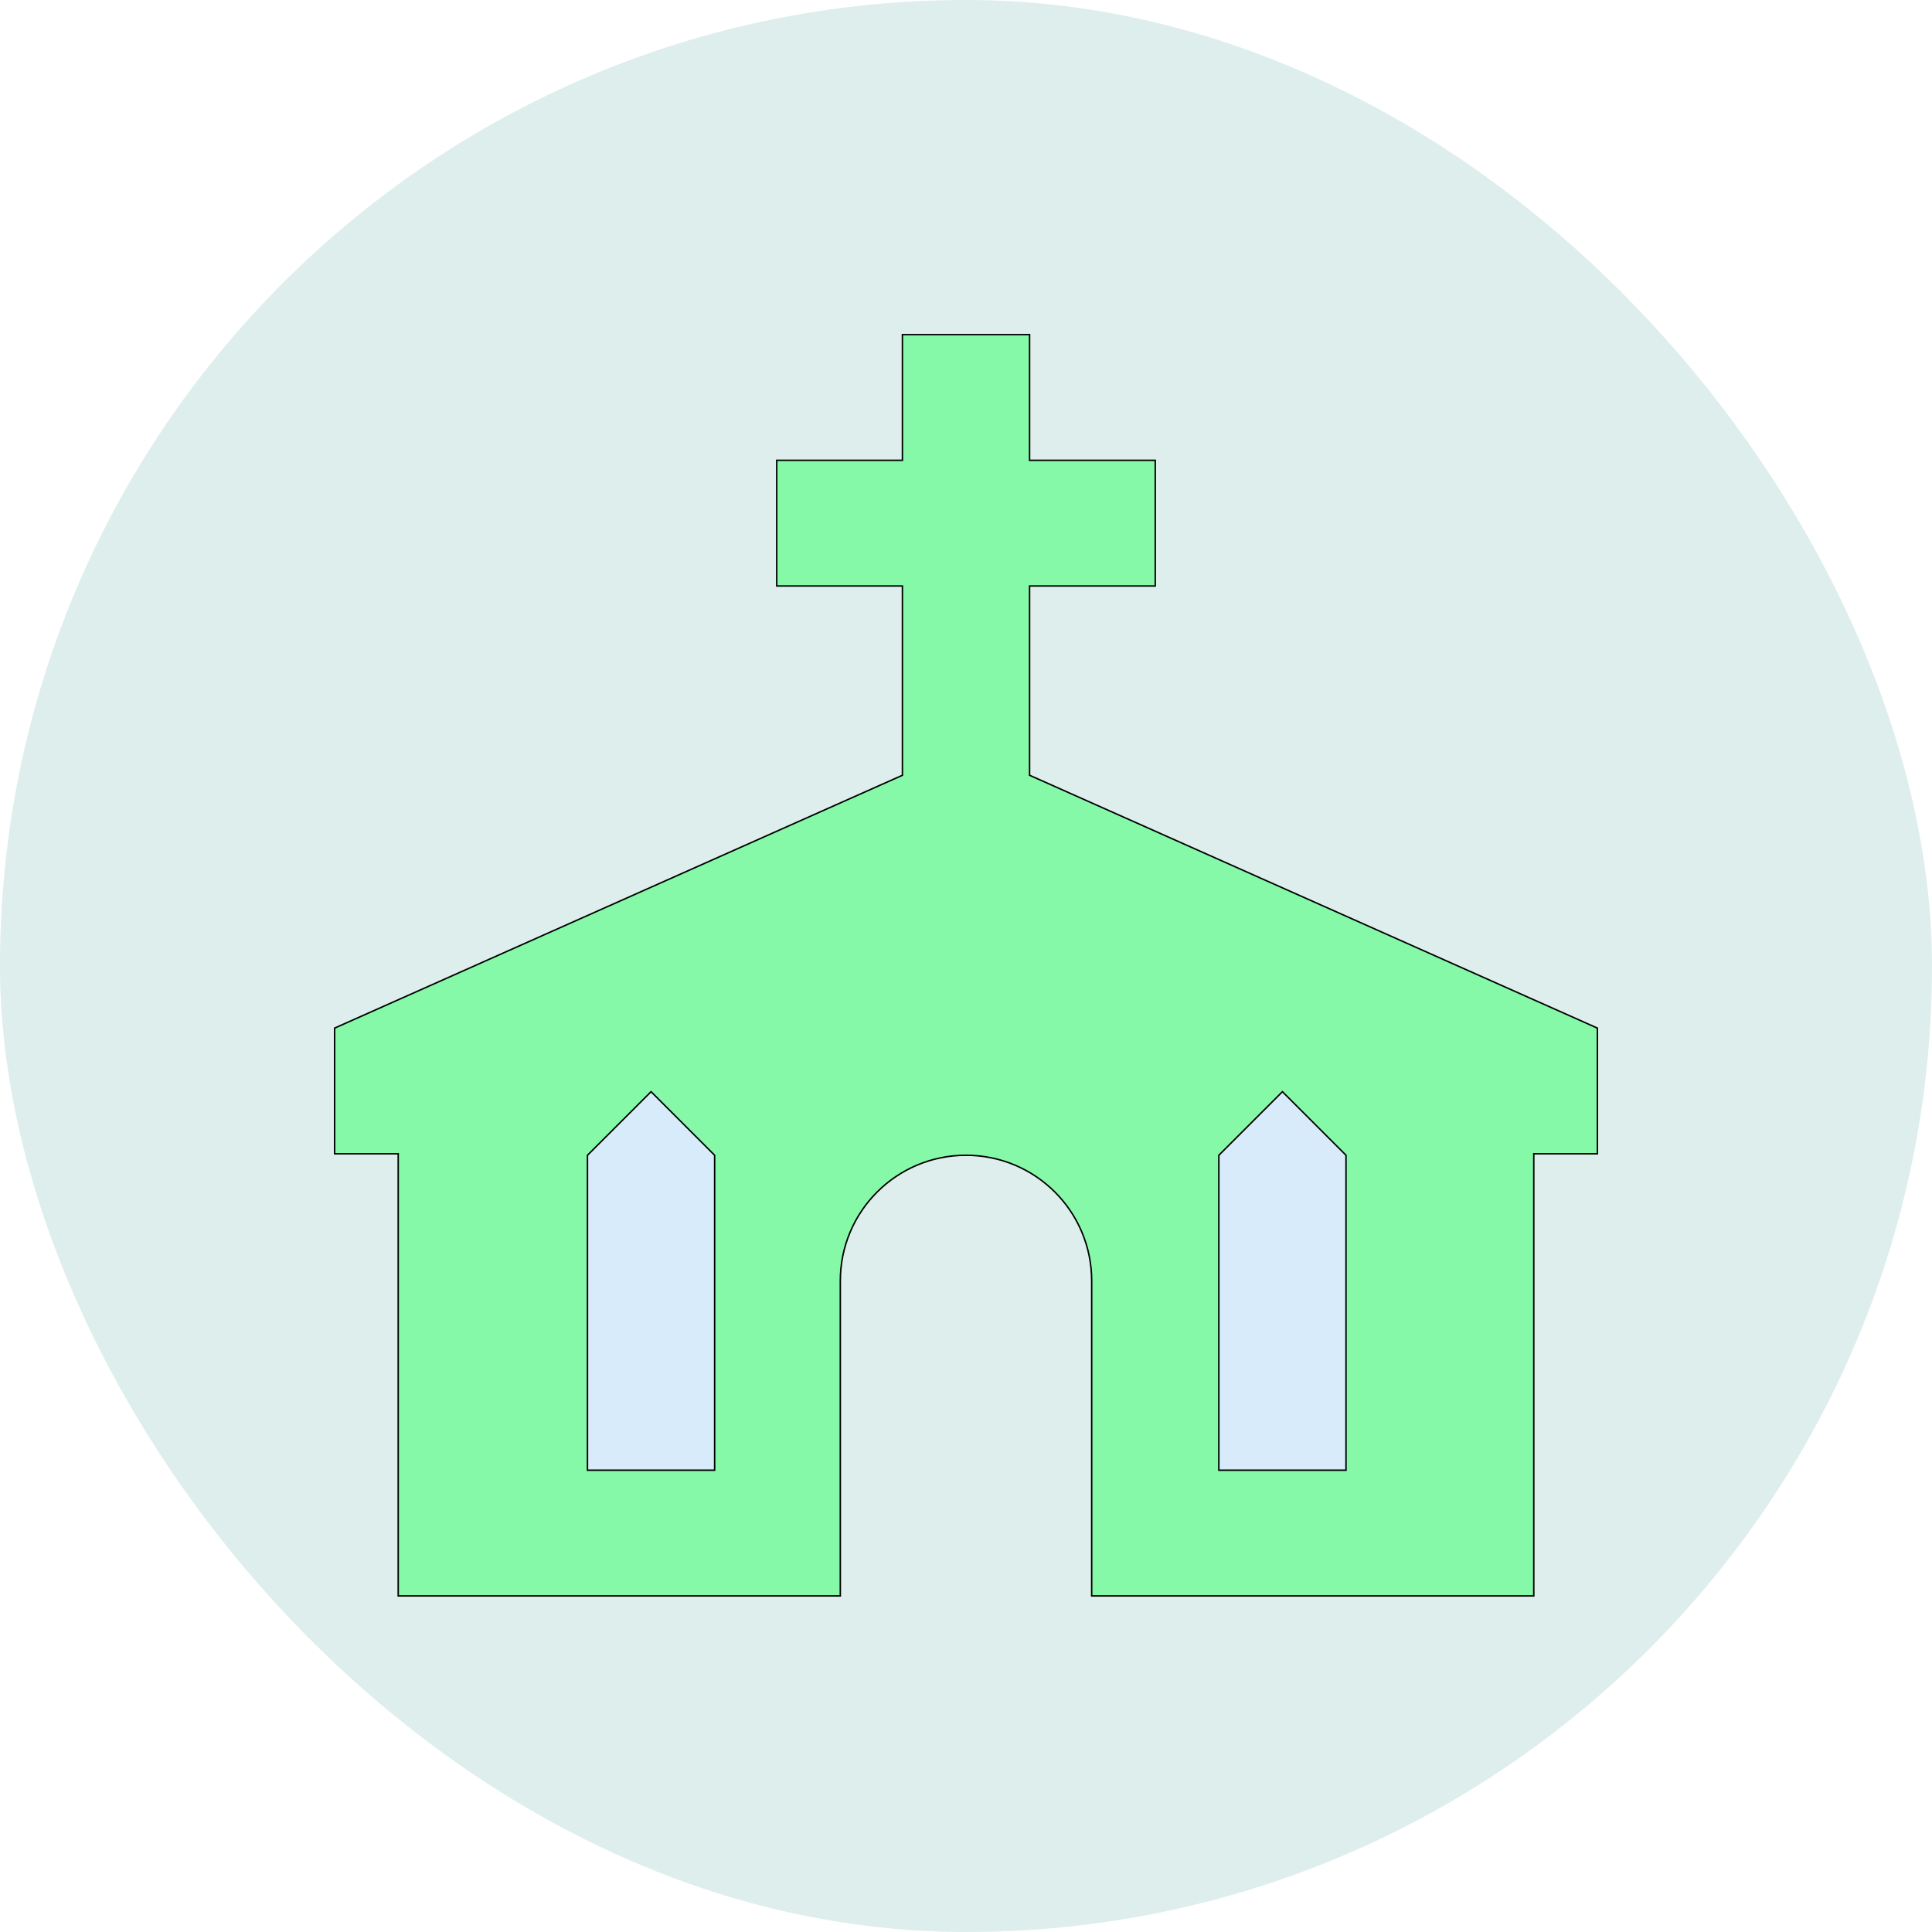
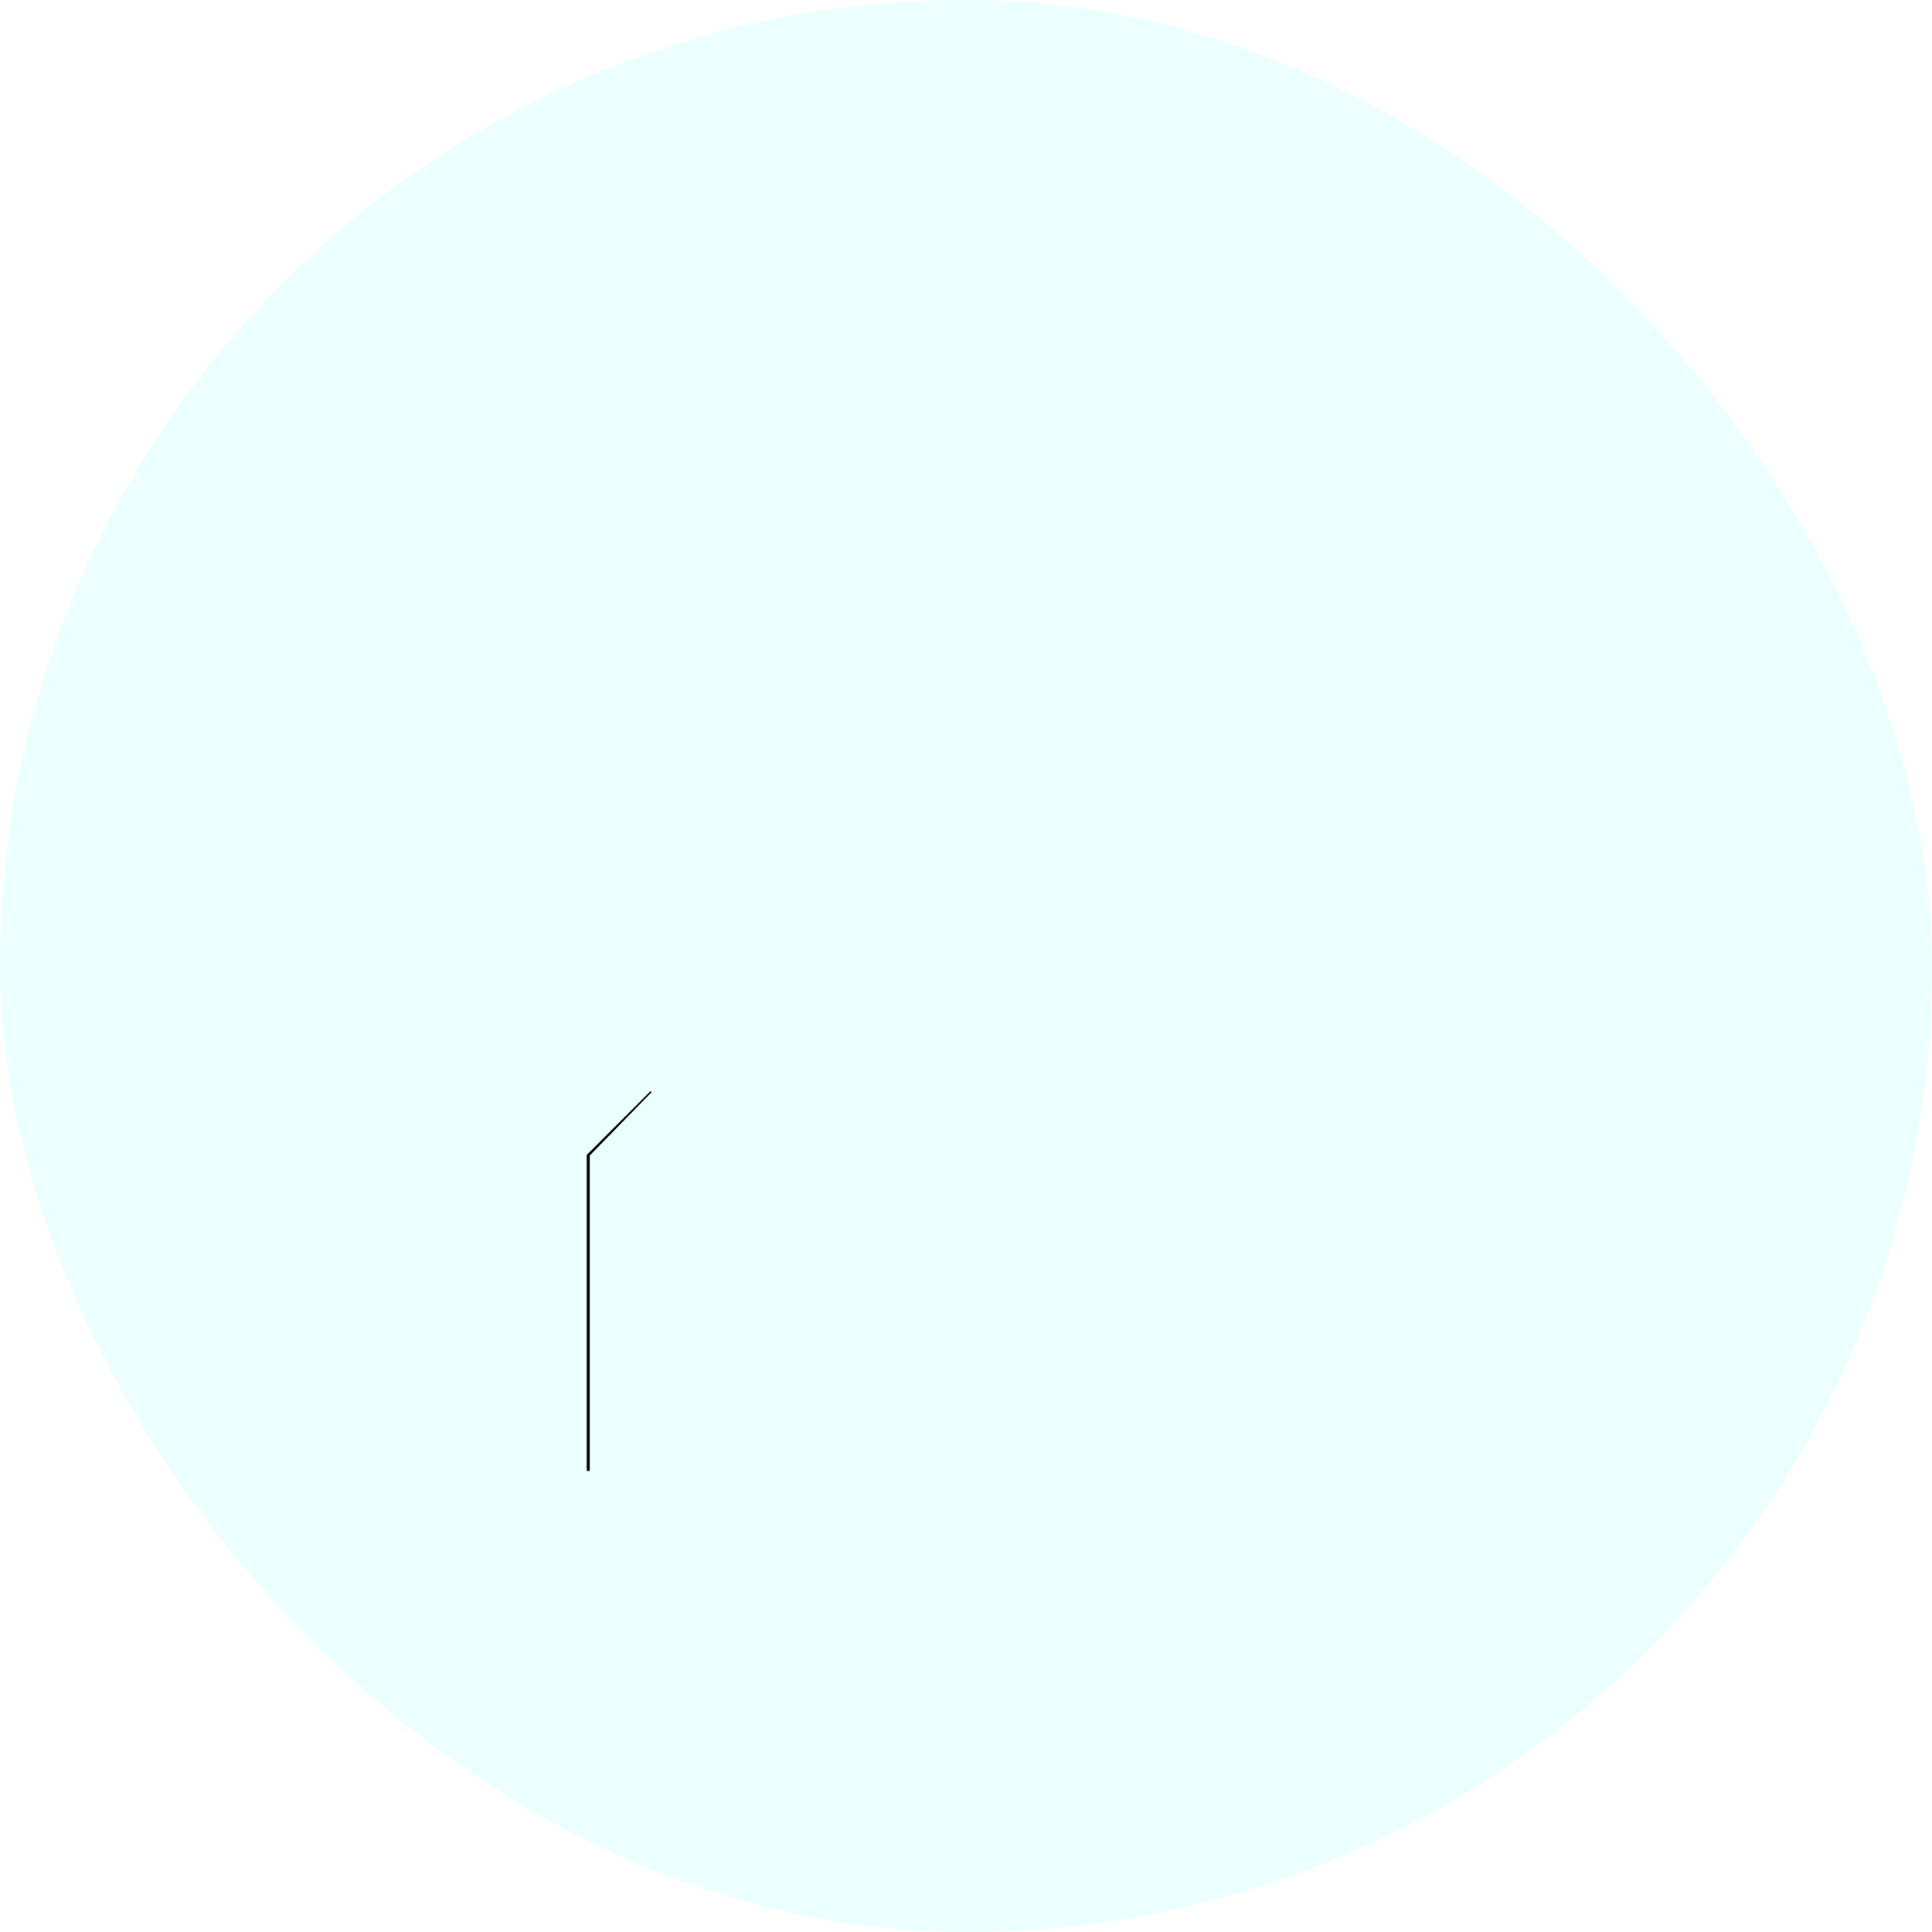
<svg xmlns="http://www.w3.org/2000/svg" id="bg_xei_church" width="200" height="200" version="1.1" class="bgs" preserveAspectRatio="xMidYMin slice">
-   <rect id="solid_rect_xei_church" width="200" height="200" opacity="0.08" fill="#402500" class="reds" rx="117.29" ry="117.29" />
  <defs id="SvgjsDefs1087">
    <pattern id="SvgjsPattern1319" x="0" y="0" width="44" height="44" patternUnits="userSpaceOnUse" patternTransform="matrix(1,0,0,1,0,0)">
      <ellipse id="circ" rx="10" ry="10" cx="11" cy="11" stroke-opacity="1" stroke-width="0.2" opacity="1" stroke="#ffffff" fill="#402500" class="reds" />
    </pattern>
  </defs>
  <rect id="rect_xei_church" width="100%" height="100%" fill="cyan" class="cyans" opacity="0.08" rx="117.29" ry="117.29" />
  <svg id="th_xei_church" preserveAspectRatio="xMidYMin meet" data-uid="xei_church" data-keyword="church" data-coll="xei" viewBox="-142.31 -55.31 1306.62 1305.09" class="svg_thumb" data-colors="[&quot;#86f9a9&quot;,&quot;#dc34a8&quot;,&quot;#fdfc72&quot;]" style="overflow: visible;">
-     <path id="th_xei_church_0" d="M469 171H554V256H639V341H554V469L938 640V725H895V1024H596V811C596 764 558 726 511 726S426 764 426 811V1024H127V725H84V640L468 469V341H383V256H468V171Z " fill-rule="evenodd" fill="#86f9a9" stroke-width="1" stroke="#000000" class="greens" />
-     <path id="th_xei_church_1" d="M256 939H341V726L298 683L255 726V939Z " fill-rule="evenodd" fill="#d7ebfb" stroke-width="1" stroke="#000000" class="blues" />
-     <path id="th_xei_church_2" d="M683 939H768V726L725 683L682 726V939Z " fill-rule="evenodd" fill="#d7ebfb" stroke-width="1" stroke="#000000" class="blues" />
+     <path id="th_xei_church_1" d="M256 939V726L298 683L255 726V939Z " fill-rule="evenodd" fill="#d7ebfb" stroke-width="1" stroke="#000000" class="blues" />
  </svg>
</svg>